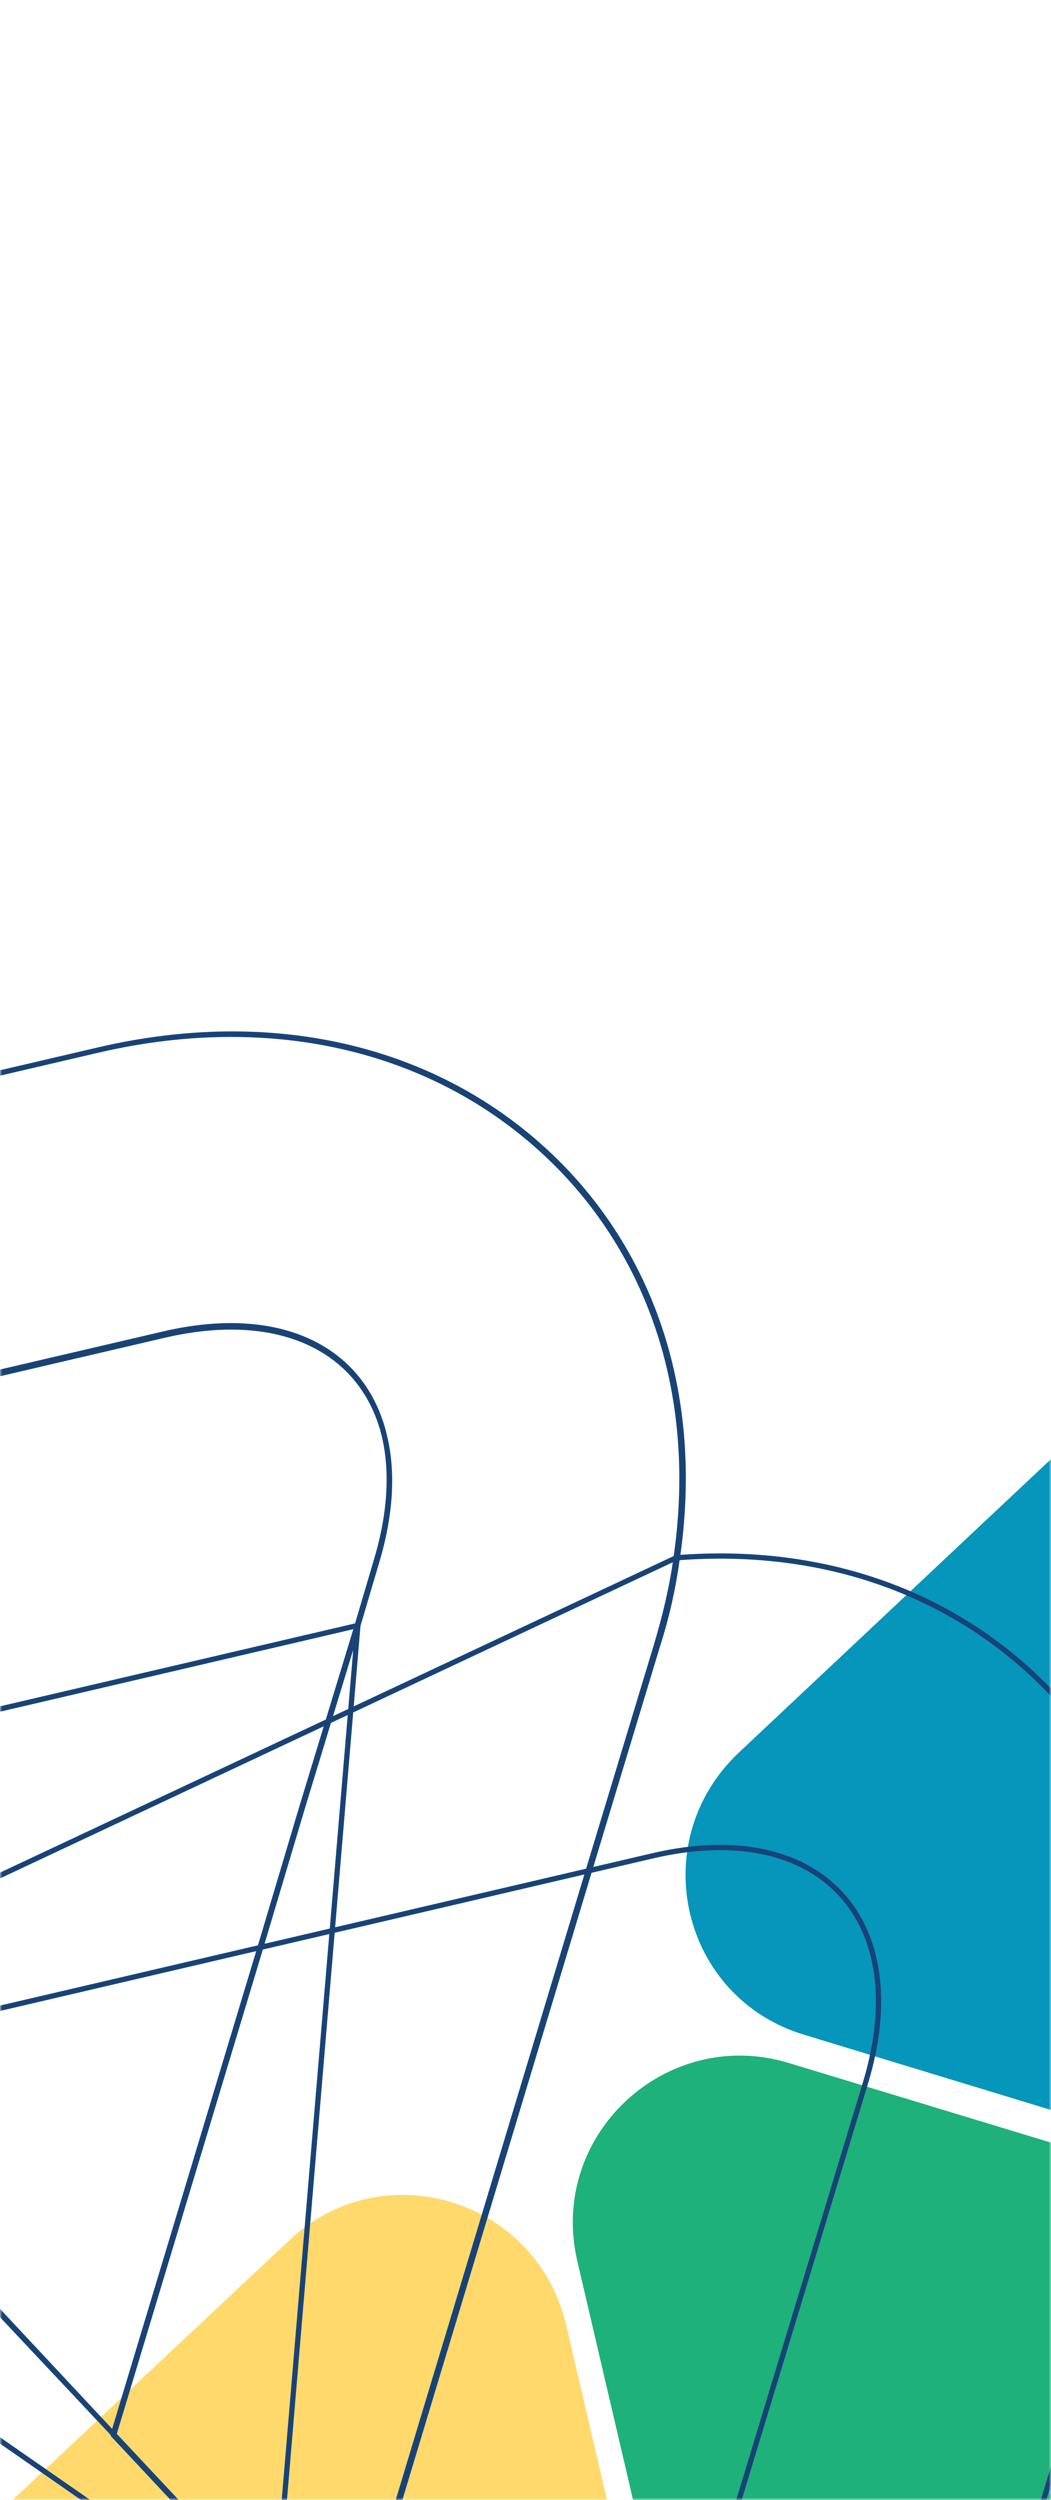
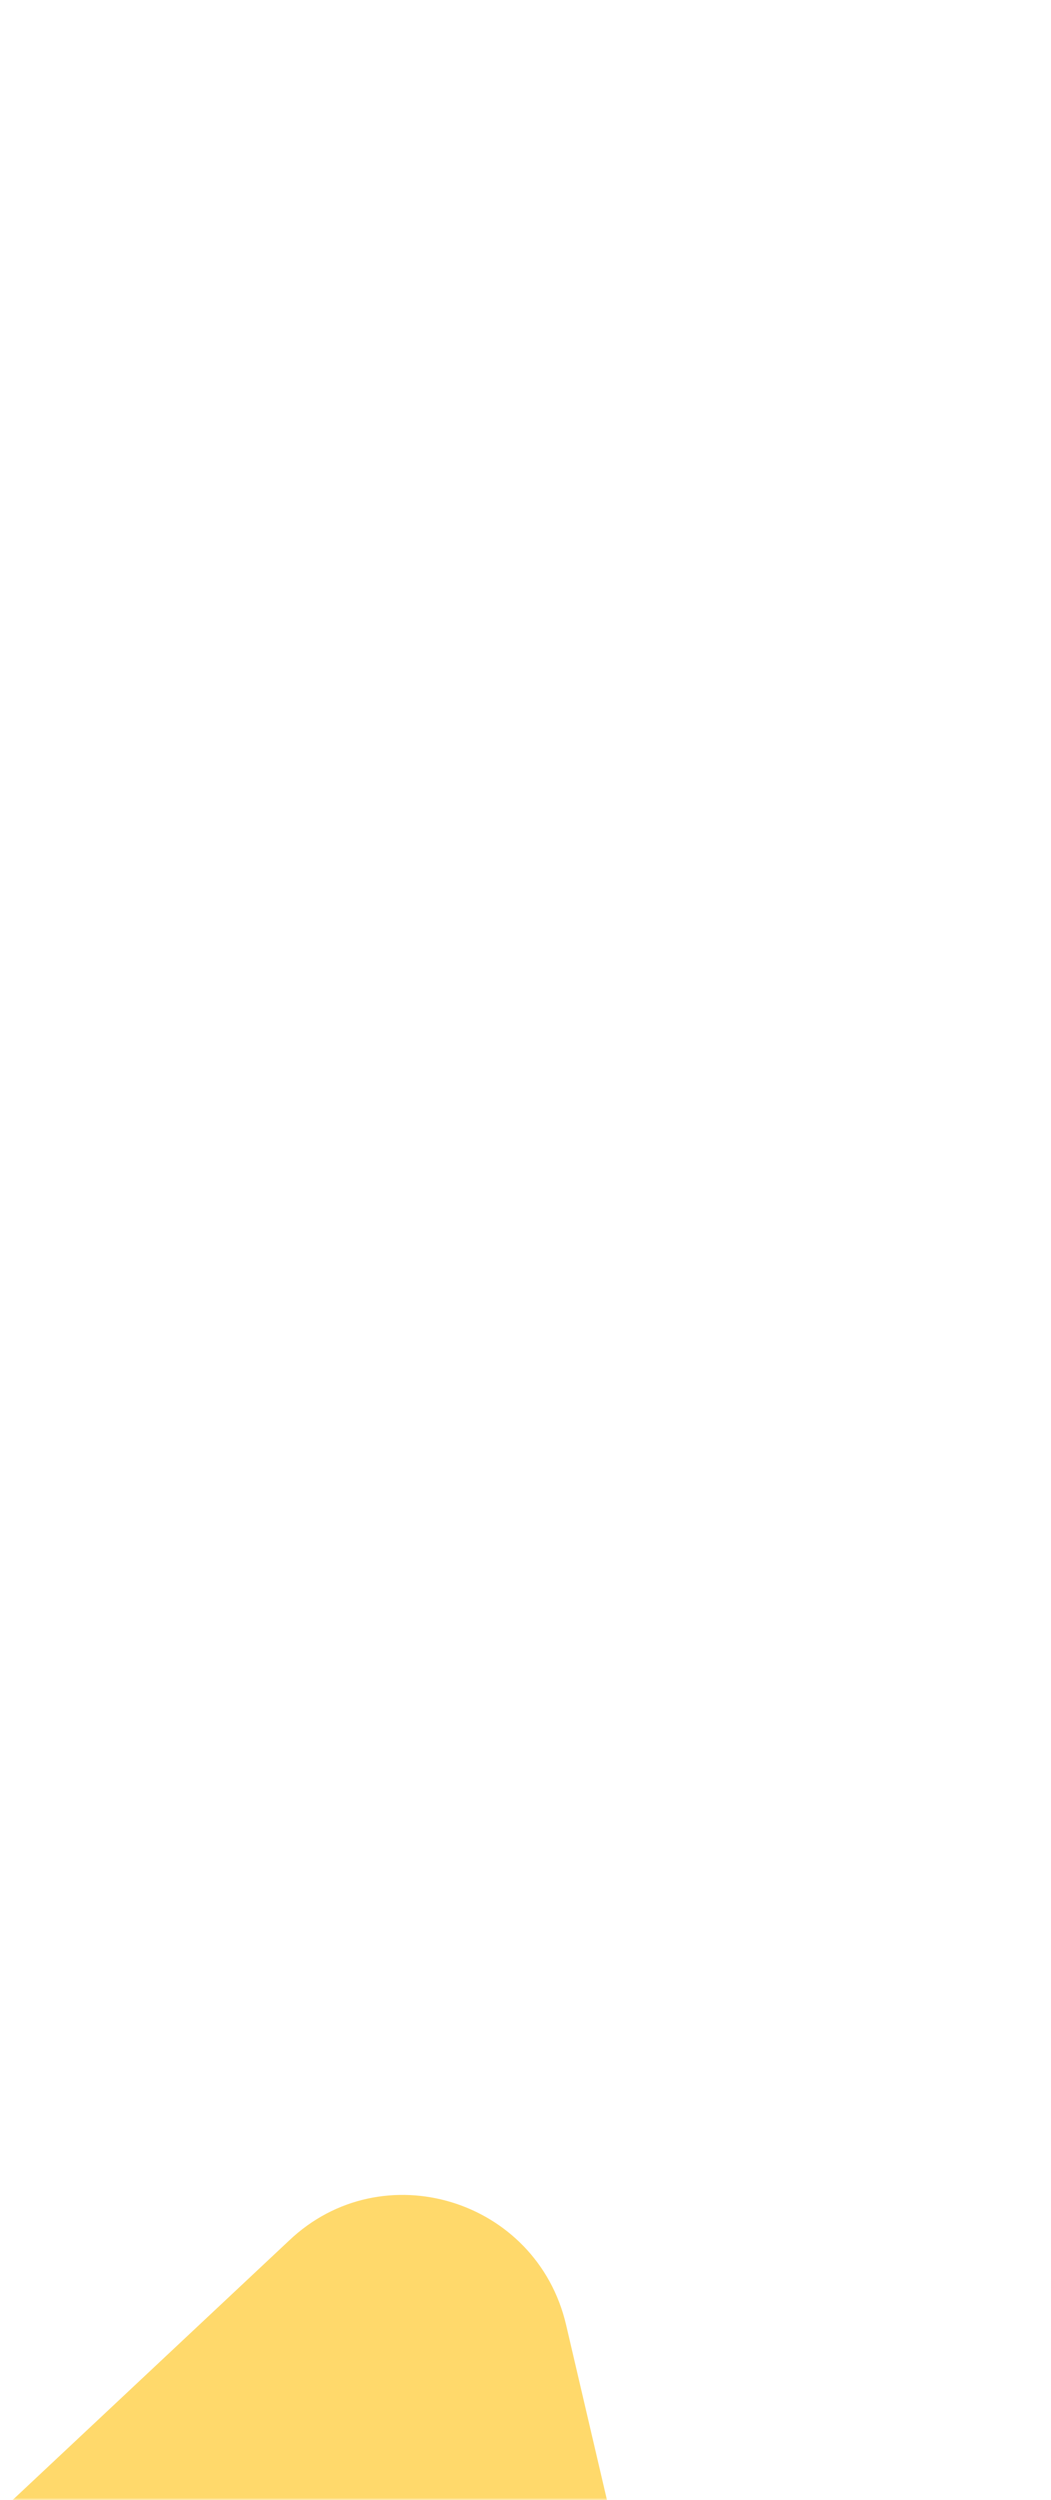
<svg xmlns="http://www.w3.org/2000/svg" width="241" height="573" viewBox="0 0 241 573" fill="none">
  <mask id="mask0_4:959" style="mask-type:alpha" maskUnits="userSpaceOnUse" x="0" y="0" width="241" height="573">
    <rect width="241" height="573" fill="#184377" />
  </mask>
  <g mask="url(#mask0_4:959)">
    <path d="M129.812 532.872L166.172 688.619C172.913 717.494 146.15 742.503 117.731 734.067L-35.197 687.651C-63.325 679.147 -71.7 643.273 -50.313 622.902L66.255 513.571C87.641 493.2 123.071 503.997 129.812 532.872Z" fill="#FFD96B" />
-     <path d="M169.445 401.669L285.721 292.405C307.468 272.258 342.605 283.123 349.278 311.706L385.639 467.454C392.379 496.329 365.617 521.338 337.197 512.902L184.561 466.418C156.142 457.982 147.766 422.108 169.445 401.669Z" fill="#0695BB" />
-     <path d="M180.828 472.825L333.756 519.241C361.884 527.745 370.259 563.619 348.873 583.99L232.305 693.322C210.85 713.401 175.488 702.895 168.747 674.021L132.387 518.273C125.646 489.398 152.701 464.321 180.828 472.825Z" fill="#1EB179" />
-     <path d="M-53.538 472.794L25.99 557.875L48.928 582.353L78.799 614.132L89.087 625.263C102.593 639.64 117.041 644.879 129.582 641.951C142.124 639.023 152.758 627.929 158.502 609.057L198.485 477.315C209.748 439.931 187.958 416.415 149.75 425.335L134.875 428.808L150.503 377.18C152.573 370.238 154.128 363.724 155.031 357.054C189.146 354.318 219.705 365.33 241.359 388.263C267.156 415.764 274.89 455.479 262.401 496.839L222.419 628.582C209.931 669.942 181.584 698.704 144.834 707.284C114.21 714.433 82.514 706.455 55.746 685.331C50.437 681.035 45.352 676.378 40.422 671.07L3.618 631.991L-128.787 490.361M55.746 685.331C41.098 716.124 16.211 737.311 -14.413 744.461C-51.163 753.04 -89.315 739.803 -118.826 708.248L-213.008 607.827C-242.519 576.272 -253.17 537.238 -242.217 501.157C-232.955 471.007 -210.431 447.602 -178.631 434.95C-172.418 432.577 -165.846 430.427 -158.846 428.793L-106.347 416.537L82.067 372.551L55.746 685.331ZM-178.922 435.018C-198.39 406.962 -204.353 374.83 -195.159 344.388C-184.207 308.307 -153.788 281.83 -111.497 271.957L22.667 240.635C64.667 230.83 103.664 241.102 129.752 268.535C151.407 291.468 160.287 322.919 155.323 356.986C154.419 363.656 152.933 370.462 150.794 377.112L135.167 428.74L79.159 614.355L-178.922 435.018ZM25.99 557.875L59.626 446.375L69.287 413.979L81.999 372.259L86.294 357.724C97.558 320.34 75.767 296.824 37.56 305.744L-96.605 337.065C-134.813 345.985 -143.938 376.719 -117.286 405.251L-106.999 416.382L25.99 557.875ZM155.031 357.054C189.146 354.318 219.705 365.33 241.359 388.263C267.156 415.764 274.89 455.479 262.401 496.839L222.419 628.582C209.931 669.942 181.584 698.704 144.834 707.284C114.21 714.433 82.514 706.455 55.746 685.331C50.437 681.035 45.352 676.378 40.422 671.07L3.618 631.991L-128.787 490.361L155.031 357.054ZM-53.538 472.794L25.99 557.875L48.928 582.353L78.799 614.132L89.087 625.263C102.593 639.64 117.041 644.879 129.582 641.951C142.124 639.023 152.758 627.929 158.502 609.057L198.485 477.315C209.748 439.931 187.958 416.415 149.75 425.335L134.875 428.808L-53.538 472.794ZM134.875 428.808L78.867 614.423L48.996 582.645L26.058 558.166L59.694 446.667L69.355 414.271L82.067 372.551L86.362 358.015C97.626 320.632 75.836 297.116 37.628 306.036L-96.537 337.357C-134.745 346.277 -143.87 377.01 -117.218 405.542L-106.93 416.673L-159.43 428.929C-166.43 430.564 -173.002 432.713 -179.214 435.086C-198.681 407.03 -204.645 374.898 -195.451 344.456C-184.498 308.375 -154.08 281.898 -111.789 272.025L22.376 240.703C64.375 230.898 103.373 241.17 129.461 268.604C151.115 291.536 159.995 322.987 155.031 357.054C154.128 363.724 152.641 370.53 150.503 377.18L134.875 428.808Z" stroke="#184377" stroke-width="1.204" stroke-miterlimit="10" />
  </g>
</svg>